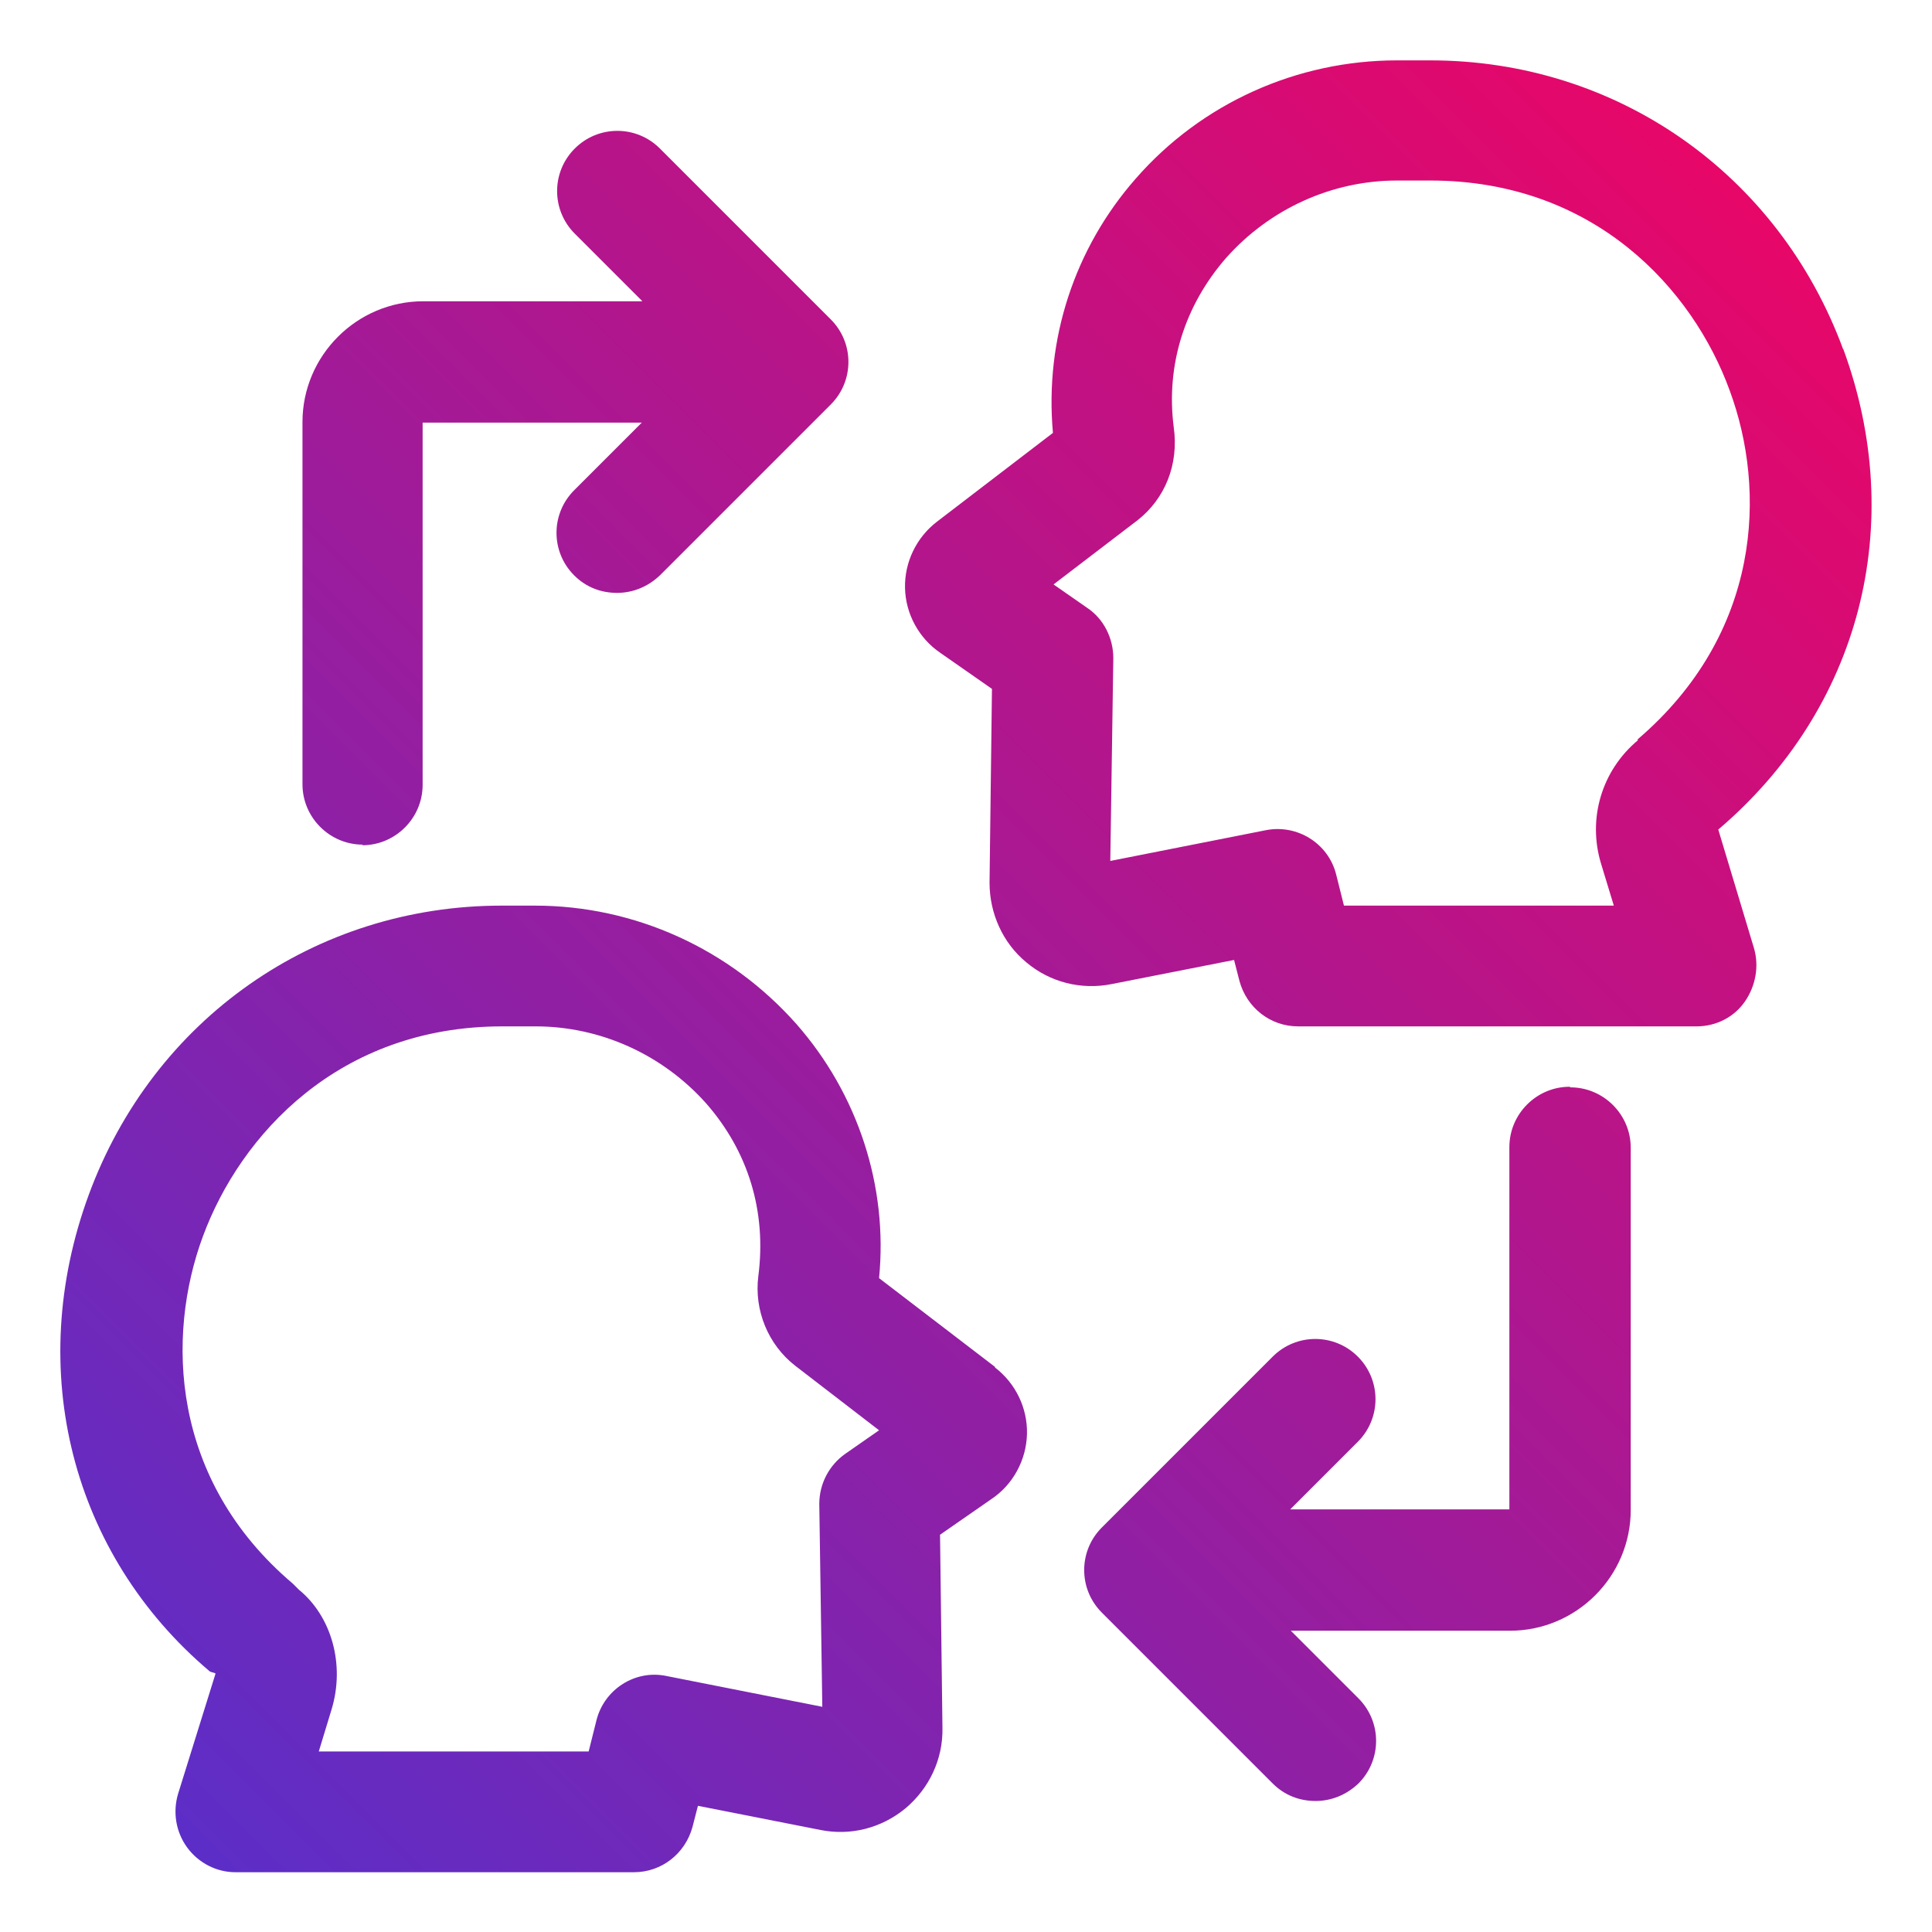
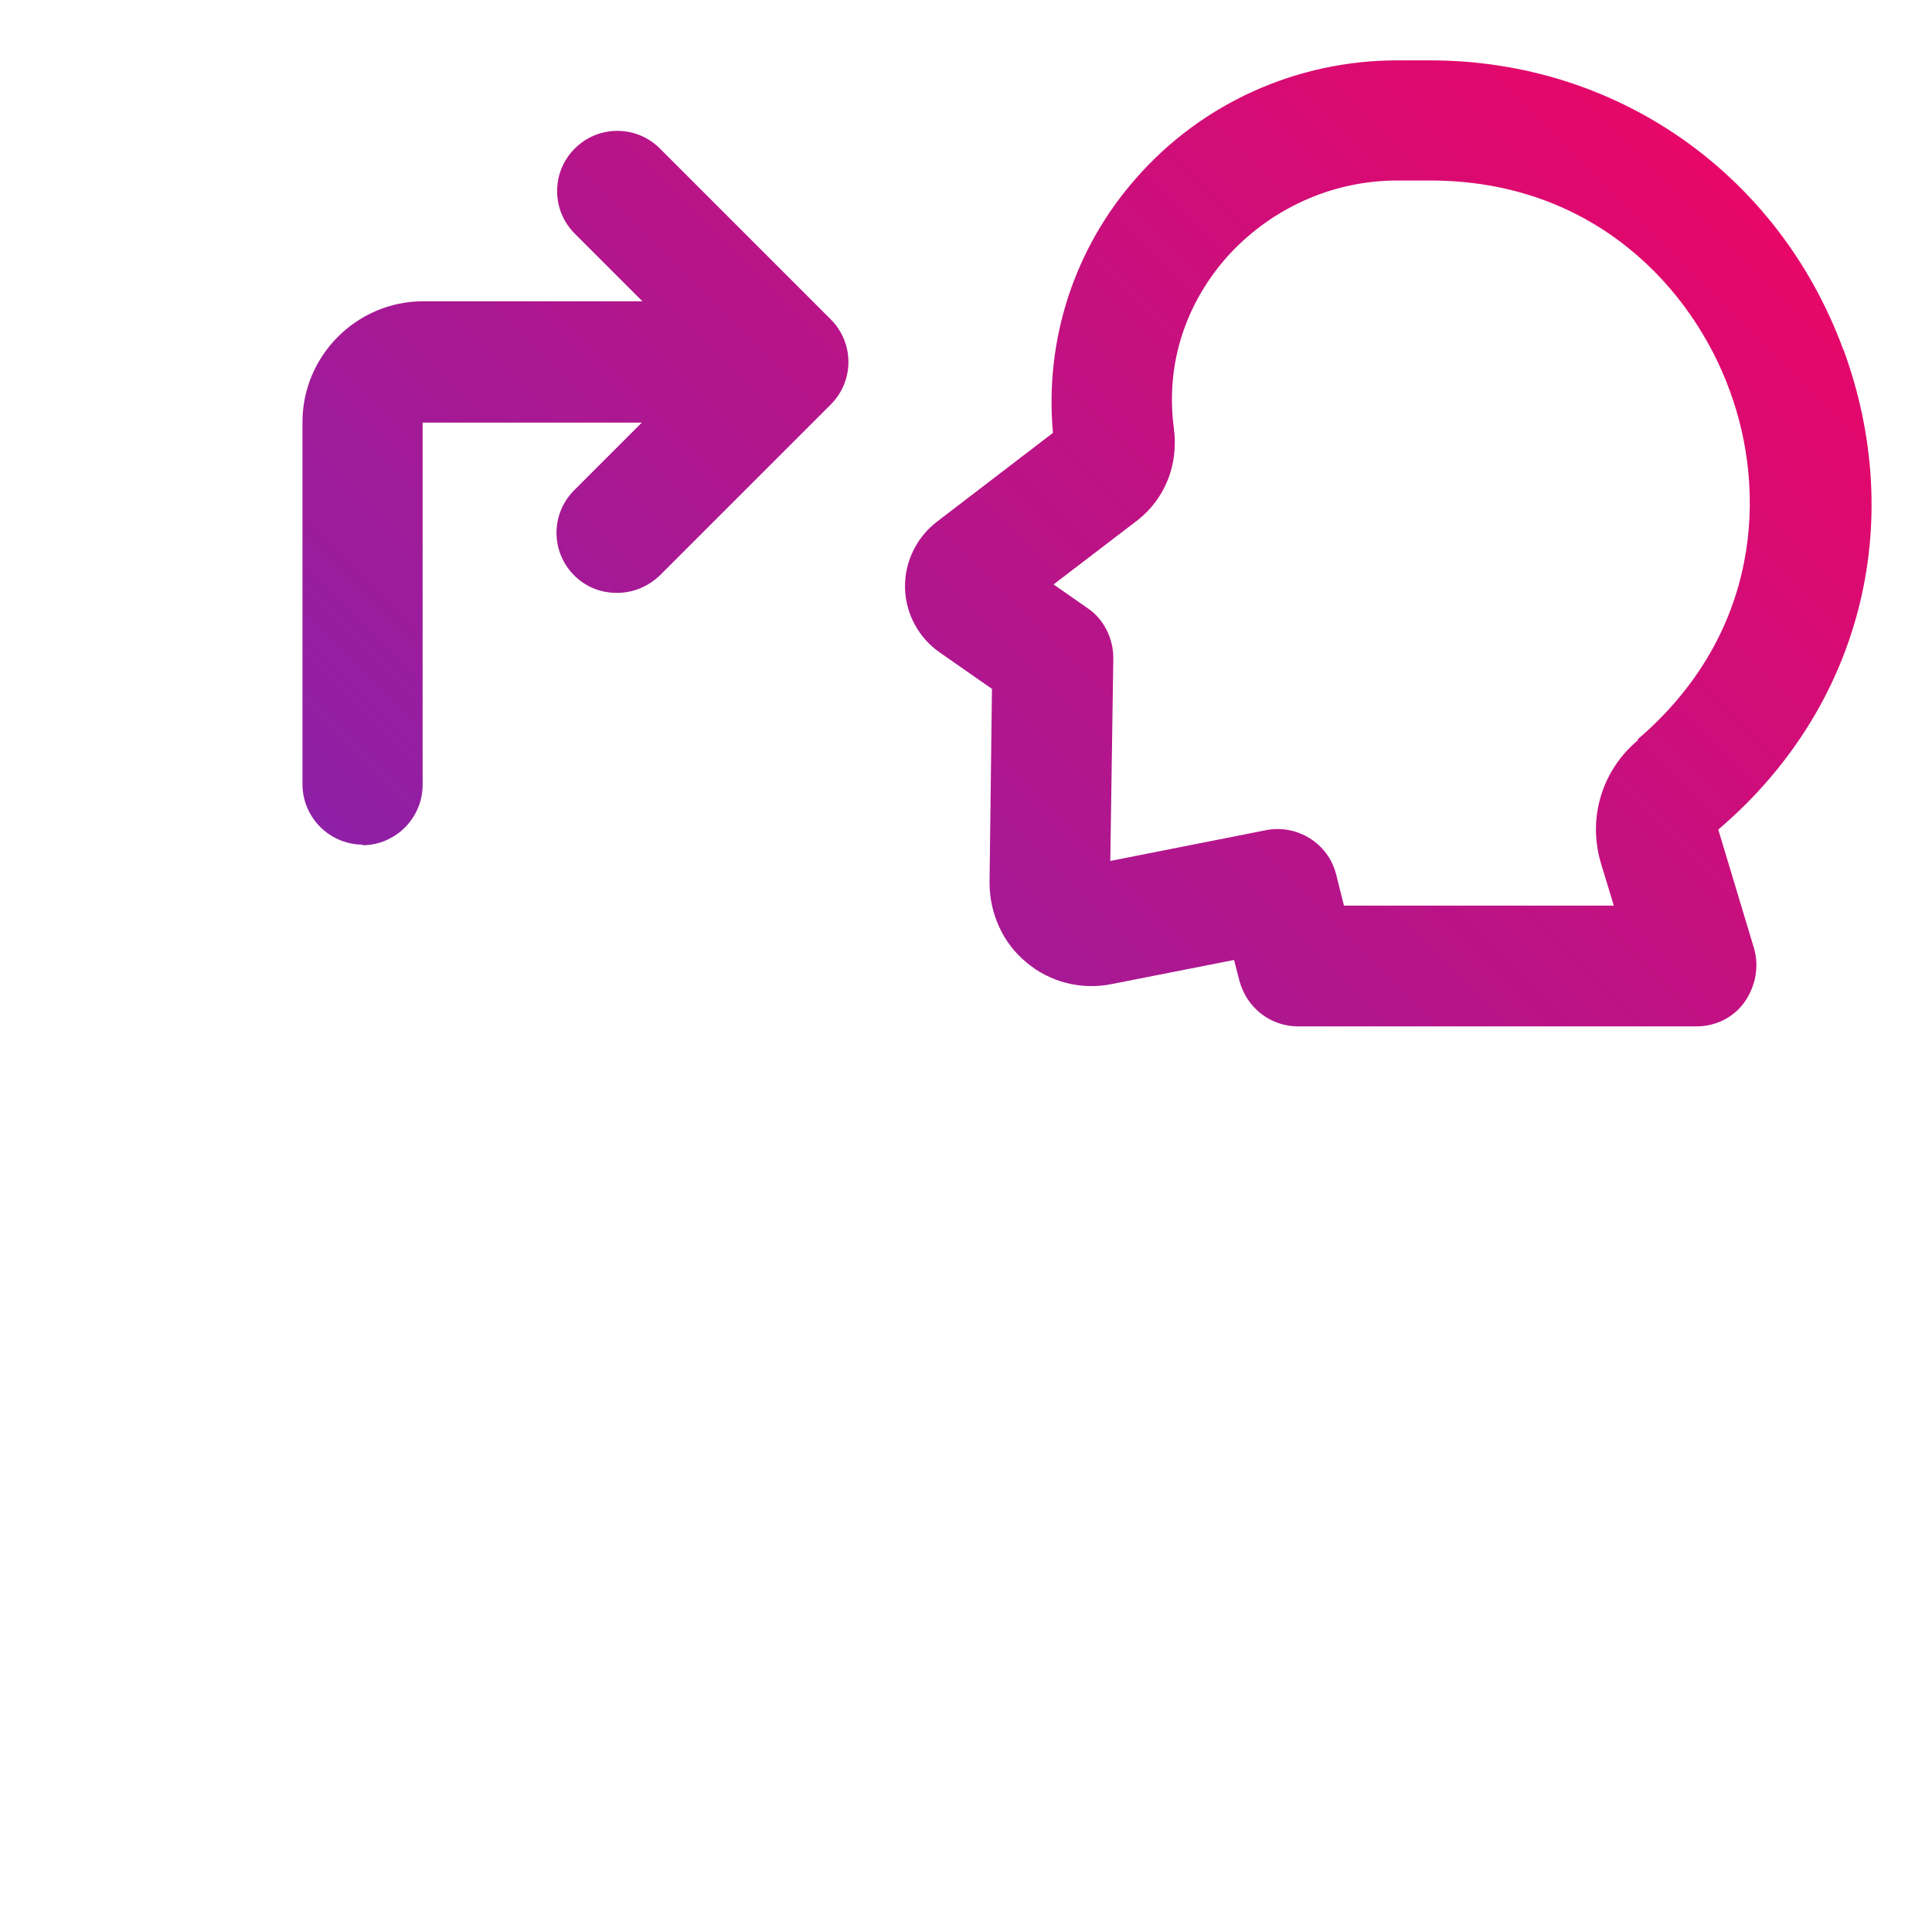
<svg xmlns="http://www.w3.org/2000/svg" xmlns:xlink="http://www.w3.org/1999/xlink" id="OBJECT" viewBox="0 0 32 32">
  <defs>
    <style>      .cls-1 {        fill: url(#linear-gradient);      }      .cls-1, .cls-2, .cls-3, .cls-4 {        stroke-width: 0px;      }      .cls-2 {        fill: url(#linear-gradient-4);      }      .cls-3 {        fill: url(#linear-gradient-2);      }      .cls-4 {        fill: url(#linear-gradient-3);      }    </style>
    <linearGradient id="linear-gradient" x1="33.88" y1="-1.26" x2="-1.53" y2="34.15" gradientUnits="userSpaceOnUse">
      <stop offset="0" stop-color="#ff0058" />
      <stop offset="1" stop-color="#4734d6" />
    </linearGradient>
    <linearGradient id="linear-gradient-2" x1="34.38" y1="-.76" x2="-1.03" y2="34.66" xlink:href="#linear-gradient" />
    <linearGradient id="linear-gradient-3" x1="25.48" y1="-9.66" x2="-9.94" y2="25.75" xlink:href="#linear-gradient" />
    <linearGradient id="linear-gradient-4" x1="41.66" y1="6.52" x2="6.25" y2="41.94" xlink:href="#linear-gradient" />
  </defs>
-   <path class="cls-1" d="M16.48,22.64l-1.92-1.47c.15-1.52-.35-3.05-1.37-4.21-1.1-1.24-2.67-1.96-4.33-1.96h-.55c-3.09,0-5.77,1.88-6.84,4.79-1.07,2.91-.28,5.96,2,7.89.02.02.08.02.1.04l-.62,1.99c-.09.3-.04.63.15.89s.49.41.8.41h6.6c.46,0,.85-.31.97-.75l.09-.35,2.03.4c.5.1,1.01-.03,1.41-.36.39-.33.62-.81.61-1.33l-.04-3.2.85-.59c.36-.24.58-.65.59-1.08.01-.43-.19-.84-.53-1.1ZM14,24.08c-.27.19-.43.5-.43.83l.05,3.36-2.58-.51c-.52-.11-1.03.22-1.16.73l-.13.52h-4.47l.21-.69c.23-.75,0-1.55-.54-1.99-.02-.02-.08-.08-.1-.1-2.03-1.72-2.1-4.1-1.49-5.75.62-1.68,2.25-3.48,4.96-3.48h.55c1.08,0,2.11.47,2.83,1.28.69.79,1,1.78.86,2.86-.07.56.16,1.13.61,1.48l1.39,1.07-.56.39Z" />
  <path class="cls-3" d="M30.53,5.79c-1.07-2.91-3.75-4.79-6.84-4.79h-.55c-1.66,0-3.24.71-4.33,1.96-1.01,1.15-1.51,2.66-1.37,4.21l-1.92,1.47c-.34.26-.54.67-.53,1.1.01.43.23.83.58,1.07l.86.6-.04,3.21c0,.51.22,1,.61,1.32.39.33.91.46,1.41.36l2.03-.4.09.35c.12.44.51.75.97.75h6.6c.32,0,.62-.15.8-.41s.24-.59.15-.89l-.59-1.96c2.35-2,3.14-5.05,2.07-7.96ZM27.13,12.26c-.6.5-.84,1.3-.61,2.05l.21.69h-4.47l-.13-.52c-.13-.51-.64-.83-1.16-.73l-2.58.51.05-3.36c0-.33-.16-.65-.43-.83l-.56-.39,1.4-1.07c.44-.35.68-.91.59-1.54-.13-1.02.18-2.01.87-2.8.72-.81,1.75-1.28,2.83-1.28h.55c2.72,0,4.35,1.8,4.96,3.48.61,1.65.53,4.02-1.53,5.78Z" />
  <path class="cls-4" d="M6,14c.55,0,1-.45,1-1v-6h3.63l-1.12,1.12c-.39.39-.39,1.02,0,1.41.2.2.45.29.71.29s.51-.1.71-.29l2.83-2.83c.39-.39.39-1.02,0-1.41l-2.83-2.83c-.39-.39-1.02-.39-1.41,0-.39.39-.39,1.02,0,1.41l1.12,1.12h-3.63c-1.1,0-2,.9-2,2v6c0,.55.45,1,1,1Z" />
-   <path class="cls-2" d="M26,18c-.55,0-1,.45-1,1v6h-3.63l1.12-1.12c.39-.39.39-1.02,0-1.41-.39-.39-1.02-.39-1.41,0l-2.83,2.83c-.39.39-.39,1.02,0,1.41l2.83,2.83c.2.2.45.29.71.29s.51-.1.71-.29c.39-.39.39-1.02,0-1.41l-1.12-1.12h3.63c1.1,0,2-.9,2-2v-6c0-.55-.45-1-1-1Z" />
</svg>